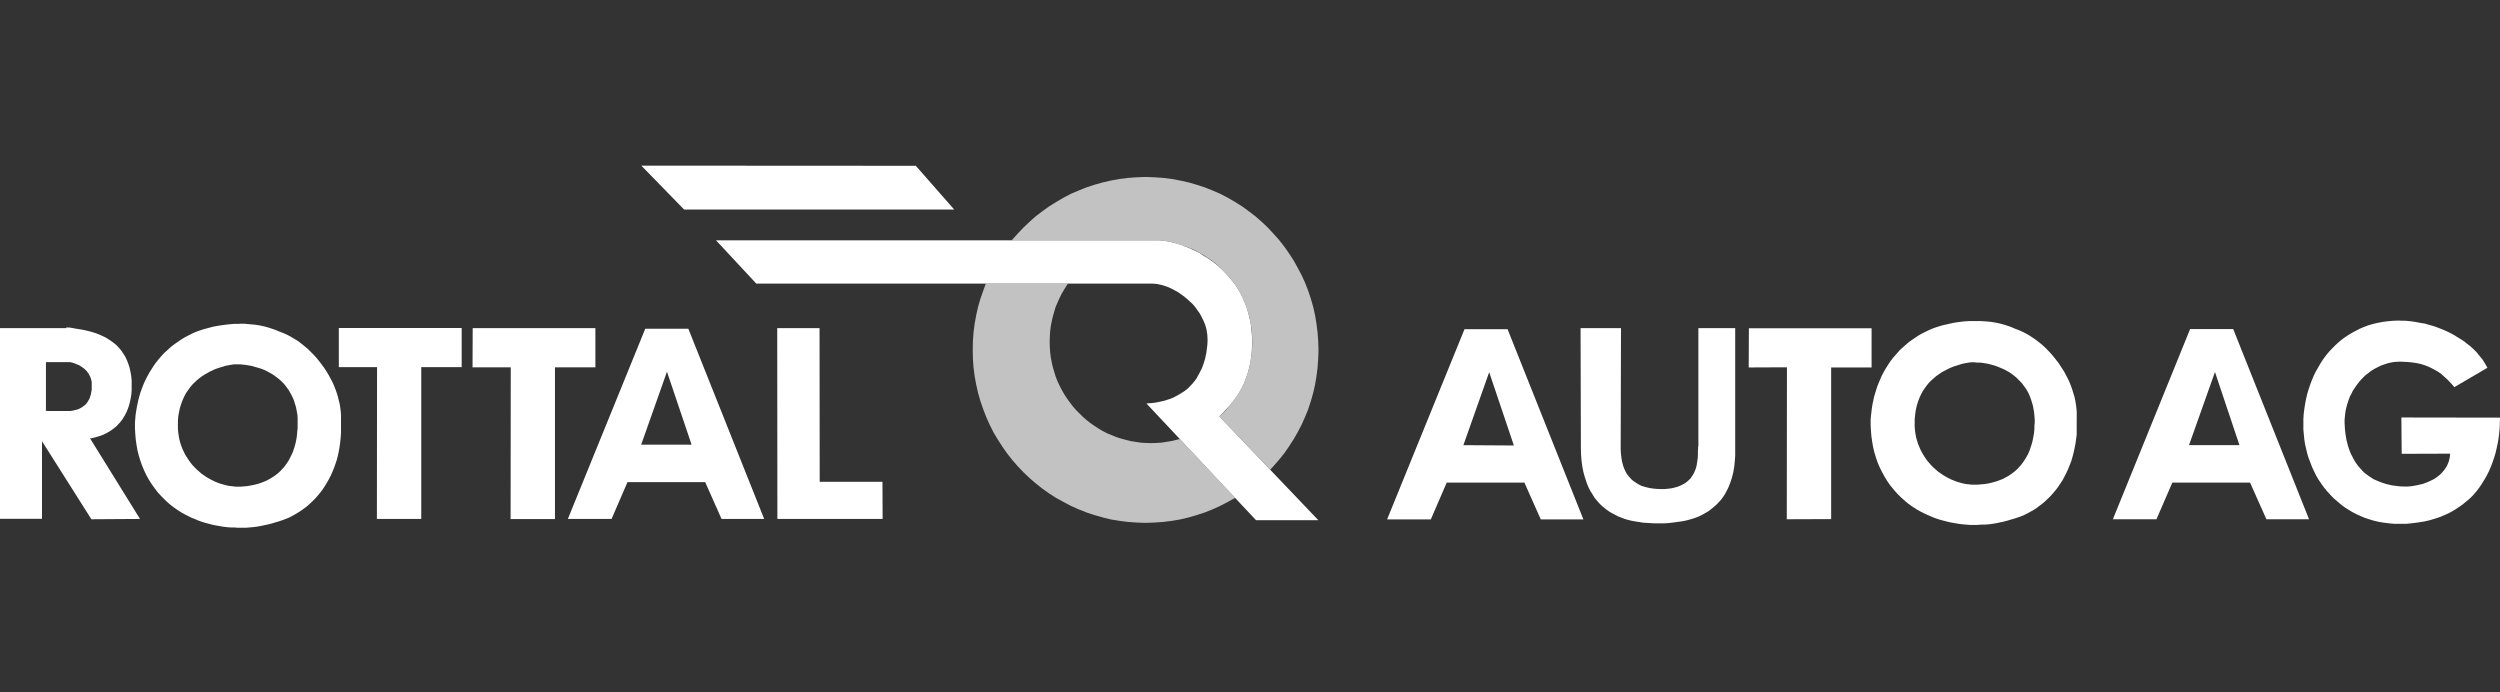
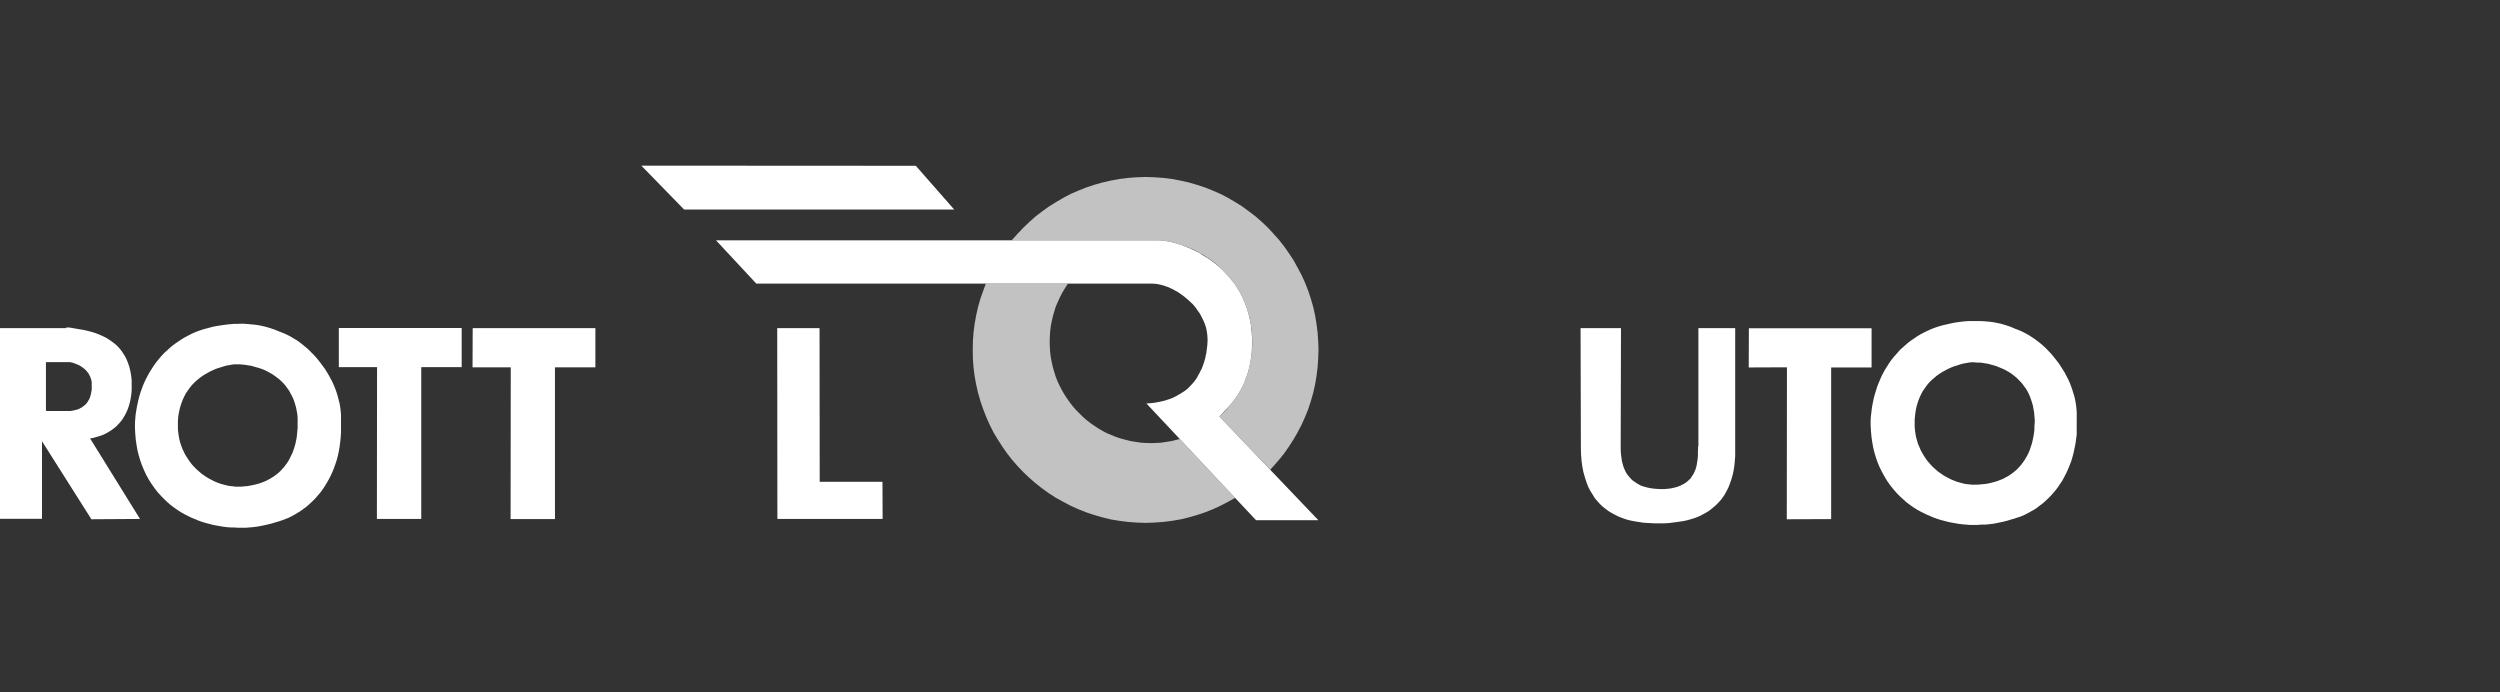
<svg xmlns="http://www.w3.org/2000/svg" id="Ebene_3" width="158.93" height="44" viewBox="0 0 158.93 44">
  <rect x="0" y="0" width="158.93" height="44" fill="#333333" stroke="none" />
  <path d="M2.94,23.02h1.51s.17.04.17.04l.12.04.12.05.13.05.14.08.13.09.13.1.06.06.06.06.05.07.06.07.04.08.05.09.04.09.03.09.03.1.02.11v.11s0,.12,0,.12v.28s-.03.13-.03.13l-.02.12-.03.11-.03.1-.04.1-.05.08-.04.08-.06.08-.05.07-.06.06-.06.05-.07.05-.06.05-.07.04-.13.07-.13.05-.13.03-.12.03-.2.03h-.44s-.47,0-.47,0h-.43s-.19-.01-.19-.01v-3.08ZM4.21,20.86H0v12.12h2.67v-4.93l3.14,4.96,3.09-.02-3.18-5.13h.11s.3-.08.3-.08l.2-.06.23-.08.12-.06.12-.06.12-.07.13-.08.12-.09.12-.09.13-.11.11-.12.12-.13.11-.14.1-.16.1-.17.09-.18.08-.19.07-.21.06-.22.05-.24.04-.26.02-.27v-.29s0-.31,0-.31l-.03-.3-.05-.28-.06-.26-.08-.24-.09-.23-.1-.21-.12-.19-.12-.18-.14-.17-.14-.15-.16-.14-.16-.12-.16-.11-.17-.11-.17-.09-.17-.08-.17-.07-.17-.07-.18-.06-.33-.09-.31-.07-.54-.09-.34-.06h-.21Z" style="fill:#fff;" />
  <polygon points="21.54 20.85 29.35 20.85 29.35 23.34 26.78 23.34 26.78 32.99 23.96 32.99 23.97 23.34 21.54 23.34 21.54 20.85" style="fill:#fff; fill-rule:evenodd;" />
  <polygon points="30.05 20.86 37.85 20.86 37.85 23.35 35.28 23.35 35.28 33 32.46 33 32.47 23.35 30.04 23.35 30.05 20.86" style="fill:#fff; fill-rule:evenodd;" />
-   <path d="M36.1,32.99l4.92-12.09h2.74l4.82,12.09h-2.71l-1.04-2.34h-4.94l-1.01,2.34h-2.77ZM43.97,28.28l-1.57-4.65-1.64,4.64h3.21Z" style="fill:#fff; fill-rule:evenodd;" />
  <polygon points="49.41 20.86 49.42 32.99 56.11 32.99 56.1 30.63 52.11 30.63 52.1 20.86 49.41 20.86" style="fill:#fff; fill-rule:evenodd;" />
  <path d="M132.02,26.67v.32s0,.32,0,.32v.31s-.04.31-.04.31l-.04.29-.06.29-.06.28-.07.27-.08.27-.1.25-.1.25-.11.24-.12.23-.12.23-.14.21-.14.21-.15.2-.16.19-.16.18-.17.17-.17.16-.18.16-.19.14-.18.14-.2.13-.2.11-.2.11-.2.1-.21.09-.21.07-.21.07-.21.06-.23.07-.23.06-.24.05-.23.05-.24.04-.24.03-.24.02h-.24s-.24.02-.24.02h-.48s-.24-.02-.24-.02l-.24-.02-.24-.03-.23-.04-.23-.04-.23-.05-.23-.06-.23-.06-.22-.07-.22-.08-.21-.09-.21-.09-.21-.1-.2-.1-.2-.11-.19-.12-.18-.12-.18-.13-.18-.14-.16-.15-.16-.14-.24-.24-.22-.25-.21-.26-.19-.27-.17-.28-.16-.29-.15-.3-.13-.3-.11-.32-.1-.33-.08-.33-.06-.34-.05-.35-.03-.35-.02-.36v-.36l.02-.25.03-.25.03-.25.04-.24.05-.23.05-.24.07-.23.07-.23.07-.22.09-.22.09-.21.09-.21.11-.21.11-.2.12-.19.12-.19.13-.19.14-.18.15-.17.15-.17.15-.17.17-.15.17-.15.17-.15.19-.14.19-.13.19-.13.2-.12.21-.11.22-.11.22-.1.22-.09.3-.1.32-.09.32-.07.32-.07.33-.05.34-.04.33-.02h.34s.33,0,.33,0l.34.02.33.03.32.05.32.07.31.09.15.05.15.05.14.06.14.06.19.07.19.08.19.09.19.1.19.11.18.12.18.12.18.14.18.14.17.15.17.16.16.17.16.17.15.18.15.19.15.19.13.2.13.2.13.21.11.21.11.21.1.22.09.23.08.23.07.23.07.23.05.23.04.24.03.24.02.24v.24s0,.24,0,.24ZM121.72,26.67v.24s0,.23,0,.23l.02.22.03.22.04.22.06.21.06.2.08.19.08.19.1.19.1.17.11.17.12.17.13.15.13.15.14.14.15.13.15.13.16.11.16.11.17.1.17.09.18.09.18.07.18.07.18.05.18.05.19.04.19.02.18.02h.19s.19,0,.19,0l.23-.02.22-.02.21-.03.21-.05.19-.05.2-.06.18-.07.18-.07.16-.09.17-.09.15-.1.15-.11.14-.11.13-.12.12-.13.12-.13.11-.15.1-.14.1-.16.09-.16.08-.16.07-.17.06-.18.06-.18.05-.18.04-.19.04-.2.03-.2.02-.2v-.21s.02-.21.02-.21v-.21s-.02-.23-.02-.23l-.02-.23-.04-.22-.04-.21-.06-.2-.06-.19-.07-.19-.08-.18-.09-.17-.1-.16-.11-.15-.11-.15-.12-.13-.13-.13-.13-.13-.14-.11-.14-.11-.15-.1-.16-.09-.16-.09-.16-.07-.17-.07-.17-.07-.17-.05-.17-.05-.18-.05-.18-.03-.18-.03-.18-.02h-.19s-.18-.02-.18-.02h-.18l-.15.02-.39.07-.26.08-.29.09-.15.06-.16.07-.16.08-.17.09-.16.09-.16.11-.17.12-.15.13-.16.14-.15.15-.14.17-.13.18-.13.19-.11.21-.1.22-.09.24-.08.26-.06.27-.04.29-.03.3Z" style="fill:#fff; fill-rule:evenodd;" />
  <polygon points="111.18 20.87 118.98 20.87 118.98 23.36 116.41 23.36 116.41 33 113.59 33.01 113.6 23.35 111.17 23.36 111.18 20.87" style="fill:#fff; fill-rule:evenodd;" />
-   <path d="M88.18,33.02l4.92-12.09h2.74l4.82,12.09h-2.71l-1.04-2.34h-4.94l-1.01,2.34h-2.77ZM96.24,28.32l-1.57-4.66-1.64,4.64,3.21.02Z" style="fill:#fff; fill-rule:evenodd;" />
  <path d="M14.93,30.93l-.18-.02-.19-.02-.19-.04-.18-.05-.18-.05-.19-.07-.17-.07-.18-.09-.17-.09-.17-.1-.16-.11-.16-.11-.15-.13-.15-.13-.14-.14-.14-.15-.12-.15-.12-.17-.11-.17-.11-.17-.09-.19-.09-.19-.07-.19-.07-.21-.05-.2-.04-.22-.03-.22-.02-.22v-.23s0-.24,0-.24l.02-.31.05-.28.06-.27.08-.26.09-.24.1-.22.11-.21.13-.19.13-.18.14-.17.15-.15.15-.14.16-.13.16-.12.17-.11.16-.09.16-.09.17-.08.15-.07.16-.06.29-.09.26-.08.39-.07.14-.02h.37s.18.02.18.02l.19.02.18.03.18.03.17.05.18.05.17.05.17.06.17.07.16.08.16.09.16.09.14.1.15.11.14.11.13.12.13.13.12.14.11.15.11.15.09.16.09.17.09.18.07.18.06.2.06.2.04.21.04.22.02.22v.24s0,.21,0,.21v.21l-.02.21-.02.2-.02.2-.04.2-.04.19-.05.18-.06.18-.06.18-.08.17-.08.16-.08.16-.1.16-.1.14-.11.15-.12.13-.12.13-.13.12-.14.11-.15.11-.16.1-.16.09-.17.09-.17.07-.19.07-.19.06-.2.05-.2.04-.22.04-.22.02-.22.02h-.38ZM15.21,20.59h-.34s-.34.03-.34.03l-.33.04-.33.05-.33.06-.31.08-.32.09-.3.1-.23.09-.22.1-.21.11-.21.11-.2.12-.19.13-.19.13-.19.14-.17.14-.17.16-.17.15-.16.17-.15.17-.14.17-.14.18-.13.19-.12.19-.12.19-.11.2-.11.21-.1.21-.09.21-.08.22-.08.22-.07.23-.06.23-.05.23-.05.24-.04.24-.04.25-.02.25-.02.25v.36l.02.36.03.35.05.35.06.34.08.32.1.33.11.31.13.31.14.3.16.29.18.28.19.27.2.26.23.25.23.23.16.15.17.15.17.13.18.13.19.13.19.12.2.11.2.1.2.1.22.09.21.09.22.08.22.07.23.06.22.06.24.05.23.04.23.04.24.03.24.02h.24s.24.02.24.02h.48s.24-.02.24-.02l.24-.02.24-.03.23-.04.24-.05.23-.05.24-.06.23-.07.21-.06.21-.07.21-.08.21-.08.2-.1.2-.11.2-.12.19-.12.19-.14.19-.14.18-.16.17-.16.17-.17.16-.18.16-.19.15-.2.14-.21.13-.21.13-.23.12-.23.11-.24.1-.25.09-.25.09-.27.07-.27.06-.28.05-.29.04-.3.03-.3.02-.31v-.32s0-.32,0-.32v-.24s0-.24,0-.24l-.02-.24-.03-.24-.04-.24-.06-.23-.06-.24-.07-.23-.08-.22-.09-.23-.1-.22-.11-.21-.12-.22-.12-.2-.13-.21-.14-.19-.14-.19-.15-.19-.15-.18-.16-.17-.17-.17-.16-.16-.18-.15-.17-.14-.18-.14-.18-.13-.19-.11-.18-.11-.19-.1-.19-.09-.19-.08-.19-.07-.14-.06-.15-.06-.15-.05-.15-.05-.31-.09-.31-.07-.33-.05-.33-.03-.33-.03h-.33Z" style="fill:#fff;" />
  <polygon points="100.48 20.86 100.5 28.45 100.51 28.88 100.54 29.28 100.59 29.66 100.66 30.01 100.75 30.33 100.85 30.64 100.96 30.93 101.09 31.19 101.24 31.43 101.38 31.66 101.54 31.85 101.71 32.04 101.89 32.21 102.08 32.36 102.27 32.5 102.47 32.62 102.68 32.73 102.87 32.83 103.08 32.91 103.29 32.99 103.49 33.05 103.7 33.1 103.9 33.14 104.1 33.17 104.48 33.23 104.84 33.25 105.17 33.27 105.45 33.27 105.79 33.27 106.11 33.25 106.42 33.21 106.72 33.17 107 33.13 107.27 33.07 107.52 33 107.77 32.92 108 32.83 108.22 32.72 108.42 32.61 108.62 32.49 108.79 32.36 108.96 32.22 109.12 32.08 109.27 31.92 109.41 31.77 109.54 31.59 109.66 31.41 109.76 31.22 109.86 31.03 109.94 30.83 110.02 30.62 110.09 30.4 110.15 30.19 110.2 29.96 110.24 29.72 110.27 29.48 110.29 29.24 110.31 28.99 110.31 28.74 110.31 28.48 110.31 20.86 107.97 20.86 107.97 28.34 107.95 28.42 107.95 28.54 107.94 28.7 107.94 28.88 107.93 29.1 107.9 29.33 107.88 29.45 107.86 29.58 107.83 29.7 107.79 29.83 107.74 29.95 107.69 30.07 107.62 30.19 107.54 30.31 107.47 30.42 107.36 30.52 107.25 30.62 107.13 30.71 106.99 30.79 106.83 30.87 106.66 30.94 106.48 30.99 106.27 31.04 106.05 31.07 105.81 31.09 105.56 31.09 105.32 31.08 105.1 31.06 104.9 31.03 104.71 30.99 104.53 30.94 104.36 30.89 104.22 30.82 104.08 30.74 103.96 30.66 103.84 30.58 103.73 30.49 103.64 30.39 103.55 30.29 103.47 30.19 103.4 30.09 103.34 29.98 103.29 29.87 103.24 29.76 103.2 29.65 103.17 29.54 103.11 29.32 103.08 29.12 103.04 28.78 103.03 28.53 103.05 20.86 100.48 20.86" style="fill:#fff; fill-rule:evenodd;" />
-   <path d="M134.32,33.01l4.91-12.09h2.74l4.82,12.09h-2.71l-1.04-2.33h-4.94l-1.01,2.33h-2.77ZM142.37,28.31l-1.56-4.66-1.65,4.65h3.21Z" style="fill:#fff; fill-rule:evenodd;" />
-   <polygon points="152.16 20.39 151.82 20.42 151.5 20.46 151.18 20.52 150.87 20.59 150.56 20.68 150.27 20.79 149.99 20.91 149.72 21.05 149.45 21.2 149.19 21.36 148.95 21.53 148.71 21.72 148.49 21.92 148.28 22.13 148.07 22.35 147.88 22.58 147.7 22.82 147.53 23.08 147.38 23.34 147.23 23.6 147.09 23.88 146.97 24.17 146.86 24.46 146.76 24.76 146.67 25.06 146.6 25.37 146.54 25.68 146.49 26.01 146.45 26.32 146.43 26.65 146.43 26.99 146.43 27.31 146.46 27.63 146.49 27.94 146.54 28.25 146.61 28.55 146.68 28.85 146.77 29.14 146.88 29.42 146.99 29.71 147.12 29.98 147.25 30.25 147.4 30.5 147.57 30.75 147.74 30.99 147.93 31.22 148.13 31.44 148.34 31.66 148.56 31.85 148.78 32.04 149.01 32.22 149.26 32.38 149.52 32.54 149.79 32.68 150.07 32.81 150.34 32.92 150.64 33.02 150.94 33.11 151.25 33.18 151.57 33.23 151.88 33.27 152.21 33.3 152.55 33.3 152.97 33.3 153.36 33.26 153.75 33.21 154.12 33.15 154.47 33.07 154.8 32.97 155.13 32.86 155.44 32.73 155.74 32.59 156.02 32.43 156.28 32.26 156.54 32.08 156.78 31.88 157.01 31.69 157.23 31.47 157.43 31.24 157.61 31 157.78 30.75 157.94 30.49 158.09 30.23 158.23 29.95 158.35 29.67 158.46 29.38 158.56 29.08 158.65 28.79 158.72 28.48 158.79 28.16 158.84 27.85 158.88 27.53 158.91 27.21 158.92 26.88 158.93 26.55 152.66 26.54 152.68 28.85 155.76 28.84 155.75 28.97 155.73 29.11 155.7 29.23 155.67 29.35 155.62 29.47 155.57 29.59 155.51 29.7 155.44 29.8 155.37 29.9 155.29 29.99 155.21 30.08 155.12 30.17 155.02 30.25 154.93 30.32 154.82 30.4 154.73 30.46 154.62 30.51 154.5 30.57 154.39 30.62 154.27 30.67 154.03 30.76 153.78 30.82 153.54 30.87 153.29 30.91 153.06 30.93 152.83 30.93 152.57 30.92 152.33 30.89 152.09 30.86 151.86 30.81 151.66 30.76 151.45 30.69 151.26 30.62 151.07 30.54 150.89 30.46 150.72 30.35 150.57 30.25 150.42 30.14 150.27 30.02 150.15 29.89 150.03 29.76 149.91 29.62 149.8 29.47 149.7 29.32 149.61 29.16 149.53 29 149.45 28.85 149.38 28.68 149.32 28.51 149.26 28.33 149.22 28.16 149.17 27.98 149.14 27.79 149.11 27.61 149.09 27.44 149.07 27.25 149.06 27.06 149.05 26.88 149.05 26.68 149.07 26.48 149.09 26.28 149.12 26.09 149.16 25.91 149.21 25.72 149.27 25.54 149.33 25.36 149.4 25.18 149.49 25.02 149.57 24.85 149.67 24.7 149.77 24.55 149.88 24.4 149.99 24.26 150.11 24.12 150.23 24 150.36 23.87 150.5 23.76 150.64 23.65 150.78 23.55 150.93 23.46 151.08 23.38 151.24 23.3 151.39 23.23 151.56 23.17 151.71 23.12 151.88 23.07 152.04 23.04 152.21 23.01 152.38 23 152.56 22.99 152.8 23 153.03 23.01 153.25 23.03 153.48 23.06 153.71 23.1 153.93 23.15 154.15 23.22 154.36 23.3 154.57 23.4 154.78 23.51 154.99 23.63 155.2 23.78 155.4 23.96 155.61 24.15 155.82 24.37 156.03 24.61 158.13 23.38 158.03 23.2 157.93 23.03 157.82 22.86 157.69 22.7 157.56 22.54 157.44 22.39 157.29 22.24 157.14 22.1 156.99 21.97 156.82 21.84 156.66 21.71 156.48 21.59 156.3 21.48 156.12 21.37 155.94 21.26 155.75 21.16 155.56 21.07 155.36 20.98 155.16 20.9 154.96 20.82 154.77 20.75 154.56 20.69 154.35 20.63 154.15 20.57 153.94 20.54 153.73 20.5 153.52 20.46 153.31 20.43 153.12 20.41 152.91 20.39 152.71 20.39 152.51 20.38 152.16 20.39" style="fill:#fff;" />
  <polygon points="43.49 13.32 60.66 13.32 58.22 10.54 40.77 10.53 43.49 13.32" style="fill:#fff;" />
  <polygon points="45.52 15.28 48.08 18.03 48.35 18.03 49.11 18.03 50.29 18.03 51.82 18.03 53.65 18.03 55.68 18.03 57.88 18.03 60.15 18.03 62.45 18.03 64.69 18.03 66.81 18.03 68.74 18.03 70.42 18.03 71.78 18.03 72.76 18.03 73.27 18.03 73.4 18.04 73.54 18.05 73.68 18.08 73.82 18.11 73.97 18.15 74.11 18.2 74.26 18.25 74.41 18.32 74.56 18.39 74.7 18.47 74.85 18.55 75 18.65 75.14 18.75 75.28 18.85 75.42 18.97 75.56 19.09 75.69 19.21 75.82 19.33 75.94 19.47 76.05 19.61 76.15 19.76 76.26 19.91 76.35 20.07 76.43 20.23 76.51 20.39 76.58 20.56 76.64 20.73 76.69 20.9 76.72 21.08 76.75 21.27 76.76 21.45 76.77 21.64 76.75 21.96 76.71 22.27 76.69 22.44 76.65 22.6 76.62 22.77 76.57 22.94 76.52 23.1 76.46 23.27 76.4 23.43 76.32 23.58 76.24 23.74 76.15 23.9 76.07 24.05 75.96 24.2 75.85 24.34 75.72 24.48 75.59 24.62 75.45 24.75 75.29 24.87 75.13 24.97 74.95 25.08 74.77 25.18 74.58 25.28 74.38 25.36 74.16 25.43 73.92 25.5 73.68 25.55 73.42 25.6 73.15 25.63 72.88 25.65 79.85 33.07 83.81 33.07 77.52 26.48 77.8 26.18 78.14 25.82 78.32 25.6 78.5 25.37 78.68 25.11 78.85 24.83 78.93 24.68 79.01 24.52 79.09 24.35 79.15 24.18 79.22 24 79.29 23.81 79.35 23.62 79.4 23.42 79.45 23.21 79.49 23 79.53 22.77 79.56 22.53 79.58 22.29 79.59 22.05 79.6 21.79 79.6 21.52 79.57 21.1 79.53 20.7 79.46 20.33 79.37 19.96 79.27 19.61 79.14 19.27 79.01 18.96 78.86 18.65 78.69 18.36 78.51 18.08 78.31 17.83 78.11 17.58 77.89 17.35 77.68 17.13 77.45 16.92 77.22 16.73 76.98 16.55 76.74 16.39 76.49 16.24 76.26 16.09 76.01 15.96 75.77 15.85 75.53 15.74 75.29 15.65 75.06 15.56 74.83 15.49 74.62 15.43 74.41 15.38 74.21 15.34 74.02 15.31 73.85 15.29 73.68 15.28 73.35 15.28 72.45 15.28 71.05 15.28 69.24 15.28 67.1 15.28 64.73 15.28 62.19 15.28 59.57 15.28 56.95 15.28 54.4 15.28 52.03 15.28 49.91 15.28 48.11 15.28 46.72 15.28 45.84 15.28 45.52 15.28" style="fill:#fff; fill-rule:evenodd;" />
  <polygon points="64.73 15.28 67.1 15.28 69.24 15.28 71.05 15.28 72.45 15.28 73.35 15.28 73.68 15.28 73.85 15.29 74.02 15.31 74.21 15.34 74.41 15.38 74.62 15.43 74.66 15.44 74.83 15.49 75.06 15.56 75.11 15.58 75.39 15.68 75.68 15.79 75.97 15.92 76.24 16.07 76.51 16.22 76.77 16.39 77.03 16.56 77.27 16.75 77.51 16.96 77.72 17.17 77.94 17.4 77.95 17.4 78 17.46 78.11 17.58 78.31 17.83 78.51 18.08 78.69 18.36 78.86 18.65 79.01 18.96 79.07 19.11 79.14 19.27 79.27 19.61 79.37 19.96 79.41 20.1 79.41 20.12 79.43 20.18 79.46 20.33 79.47 20.39 79.48 20.43 79.54 20.74 79.58 21.07 79.6 21.4 79.61 21.73 79.6 22.06 79.58 22.38 79.54 22.71 79.53 22.75 79.53 22.77 79.49 23 79.45 23.21 79.4 23.42 79.35 23.62 79.29 23.81 79.22 24 79.2 24.06 79.15 24.18 79.11 24.28 79.09 24.35 79.05 24.43 79.01 24.52 78.93 24.68 78.85 24.83 78.68 25.11 78.5 25.37 78.32 25.6 78.23 25.71 78.14 25.83 77.94 26.06 77.72 26.28 77.53 26.47 77.52 26.48 80.75 29.86 80.96 29.63 81.31 29.23 81.64 28.82 81.94 28.39 82.23 27.94 82.49 27.49 82.74 27.01 82.96 26.52 83.16 26.03 83.33 25.51 83.48 24.99 83.6 24.46 83.69 23.92 83.76 23.37 83.8 22.81 83.82 22.24 83.8 21.68 83.76 21.12 83.69 20.58 83.6 20.03 83.48 19.5 83.33 18.98 83.16 18.47 82.96 17.96 82.74 17.48 82.49 17.01 82.23 16.54 81.94 16.1 81.64 15.67 81.31 15.25 80.96 14.86 80.6 14.47 80.22 14.11 79.82 13.76 79.4 13.44 78.98 13.13 78.53 12.85 78.07 12.58 77.59 12.33 77.11 12.12 76.61 11.92 76.09 11.75 75.58 11.6 75.04 11.48 74.51 11.38 73.95 11.31 73.39 11.27 72.83 11.25 72.26 11.27 71.7 11.31 71.16 11.38 70.61 11.48 70.09 11.6 69.56 11.75 69.05 11.92 68.55 12.12 68.06 12.33 67.59 12.58 67.13 12.85 66.68 13.13 66.25 13.44 65.83 13.76 65.44 14.11 65.06 14.47 64.69 14.86 64.34 15.25 64.32 15.28 64.73 15.28" style="fill:#fff; fill-rule:evenodd; opacity:.7;" />
  <polygon points="75 27.91 74.79 27.96 74.47 28.04 74.15 28.09 73.83 28.14 73.5 28.16 73.18 28.17 72.84 28.16 72.51 28.14 72.19 28.09 71.87 28.04 71.56 27.96 71.26 27.88 70.95 27.78 70.66 27.66 70.37 27.54 70.1 27.4 69.83 27.24 69.57 27.07 69.31 26.89 69.07 26.7 68.83 26.49 68.62 26.28 68.4 26.06 68.2 25.83 68.01 25.58 67.83 25.33 67.66 25.07 67.5 24.79 67.36 24.52 67.23 24.24 67.11 23.94 67.02 23.64 66.93 23.34 66.86 23.03 66.8 22.71 66.76 22.38 66.74 22.06 66.73 21.73 66.74 21.4 66.76 21.07 66.8 20.74 66.86 20.43 66.93 20.12 67.02 19.81 67.11 19.51 67.23 19.23 67.36 18.94 67.5 18.66 67.66 18.39 67.83 18.12 67.89 18.03 66.81 18.03 66.81 18.03 64.69 18.03 62.67 18.03 62.51 18.47 62.33 18.98 62.18 19.5 62.06 20.03 61.96 20.58 61.89 21.12 61.85 21.68 61.84 22.24 61.85 22.81 61.89 23.37 61.96 23.92 62.06 24.46 62.18 24.99 62.33 25.51 62.51 26.03 62.7 26.52 62.92 27.01 63.16 27.49 63.43 27.94 63.72 28.39 64.02 28.82 64.34 29.23 64.69 29.63 65.06 30.02 65.44 30.38 65.83 30.72 66.25 31.05 66.68 31.36 67.13 31.65 67.59 31.9 68.06 32.15 68.55 32.37 69.05 32.57 69.56 32.74 70.09 32.89 70.61 33.02 71.16 33.11 71.7 33.18 72.26 33.22 72.83 33.24 73.39 33.22 73.95 33.18 74.51 33.11 75.04 33.02 75.58 32.89 76.09 32.74 76.61 32.57 77.11 32.37 77.59 32.15 78.07 31.9 78.52 31.65 75 27.91" style="fill:#fff; fill-rule:evenodd; opacity:.7;" />
</svg>